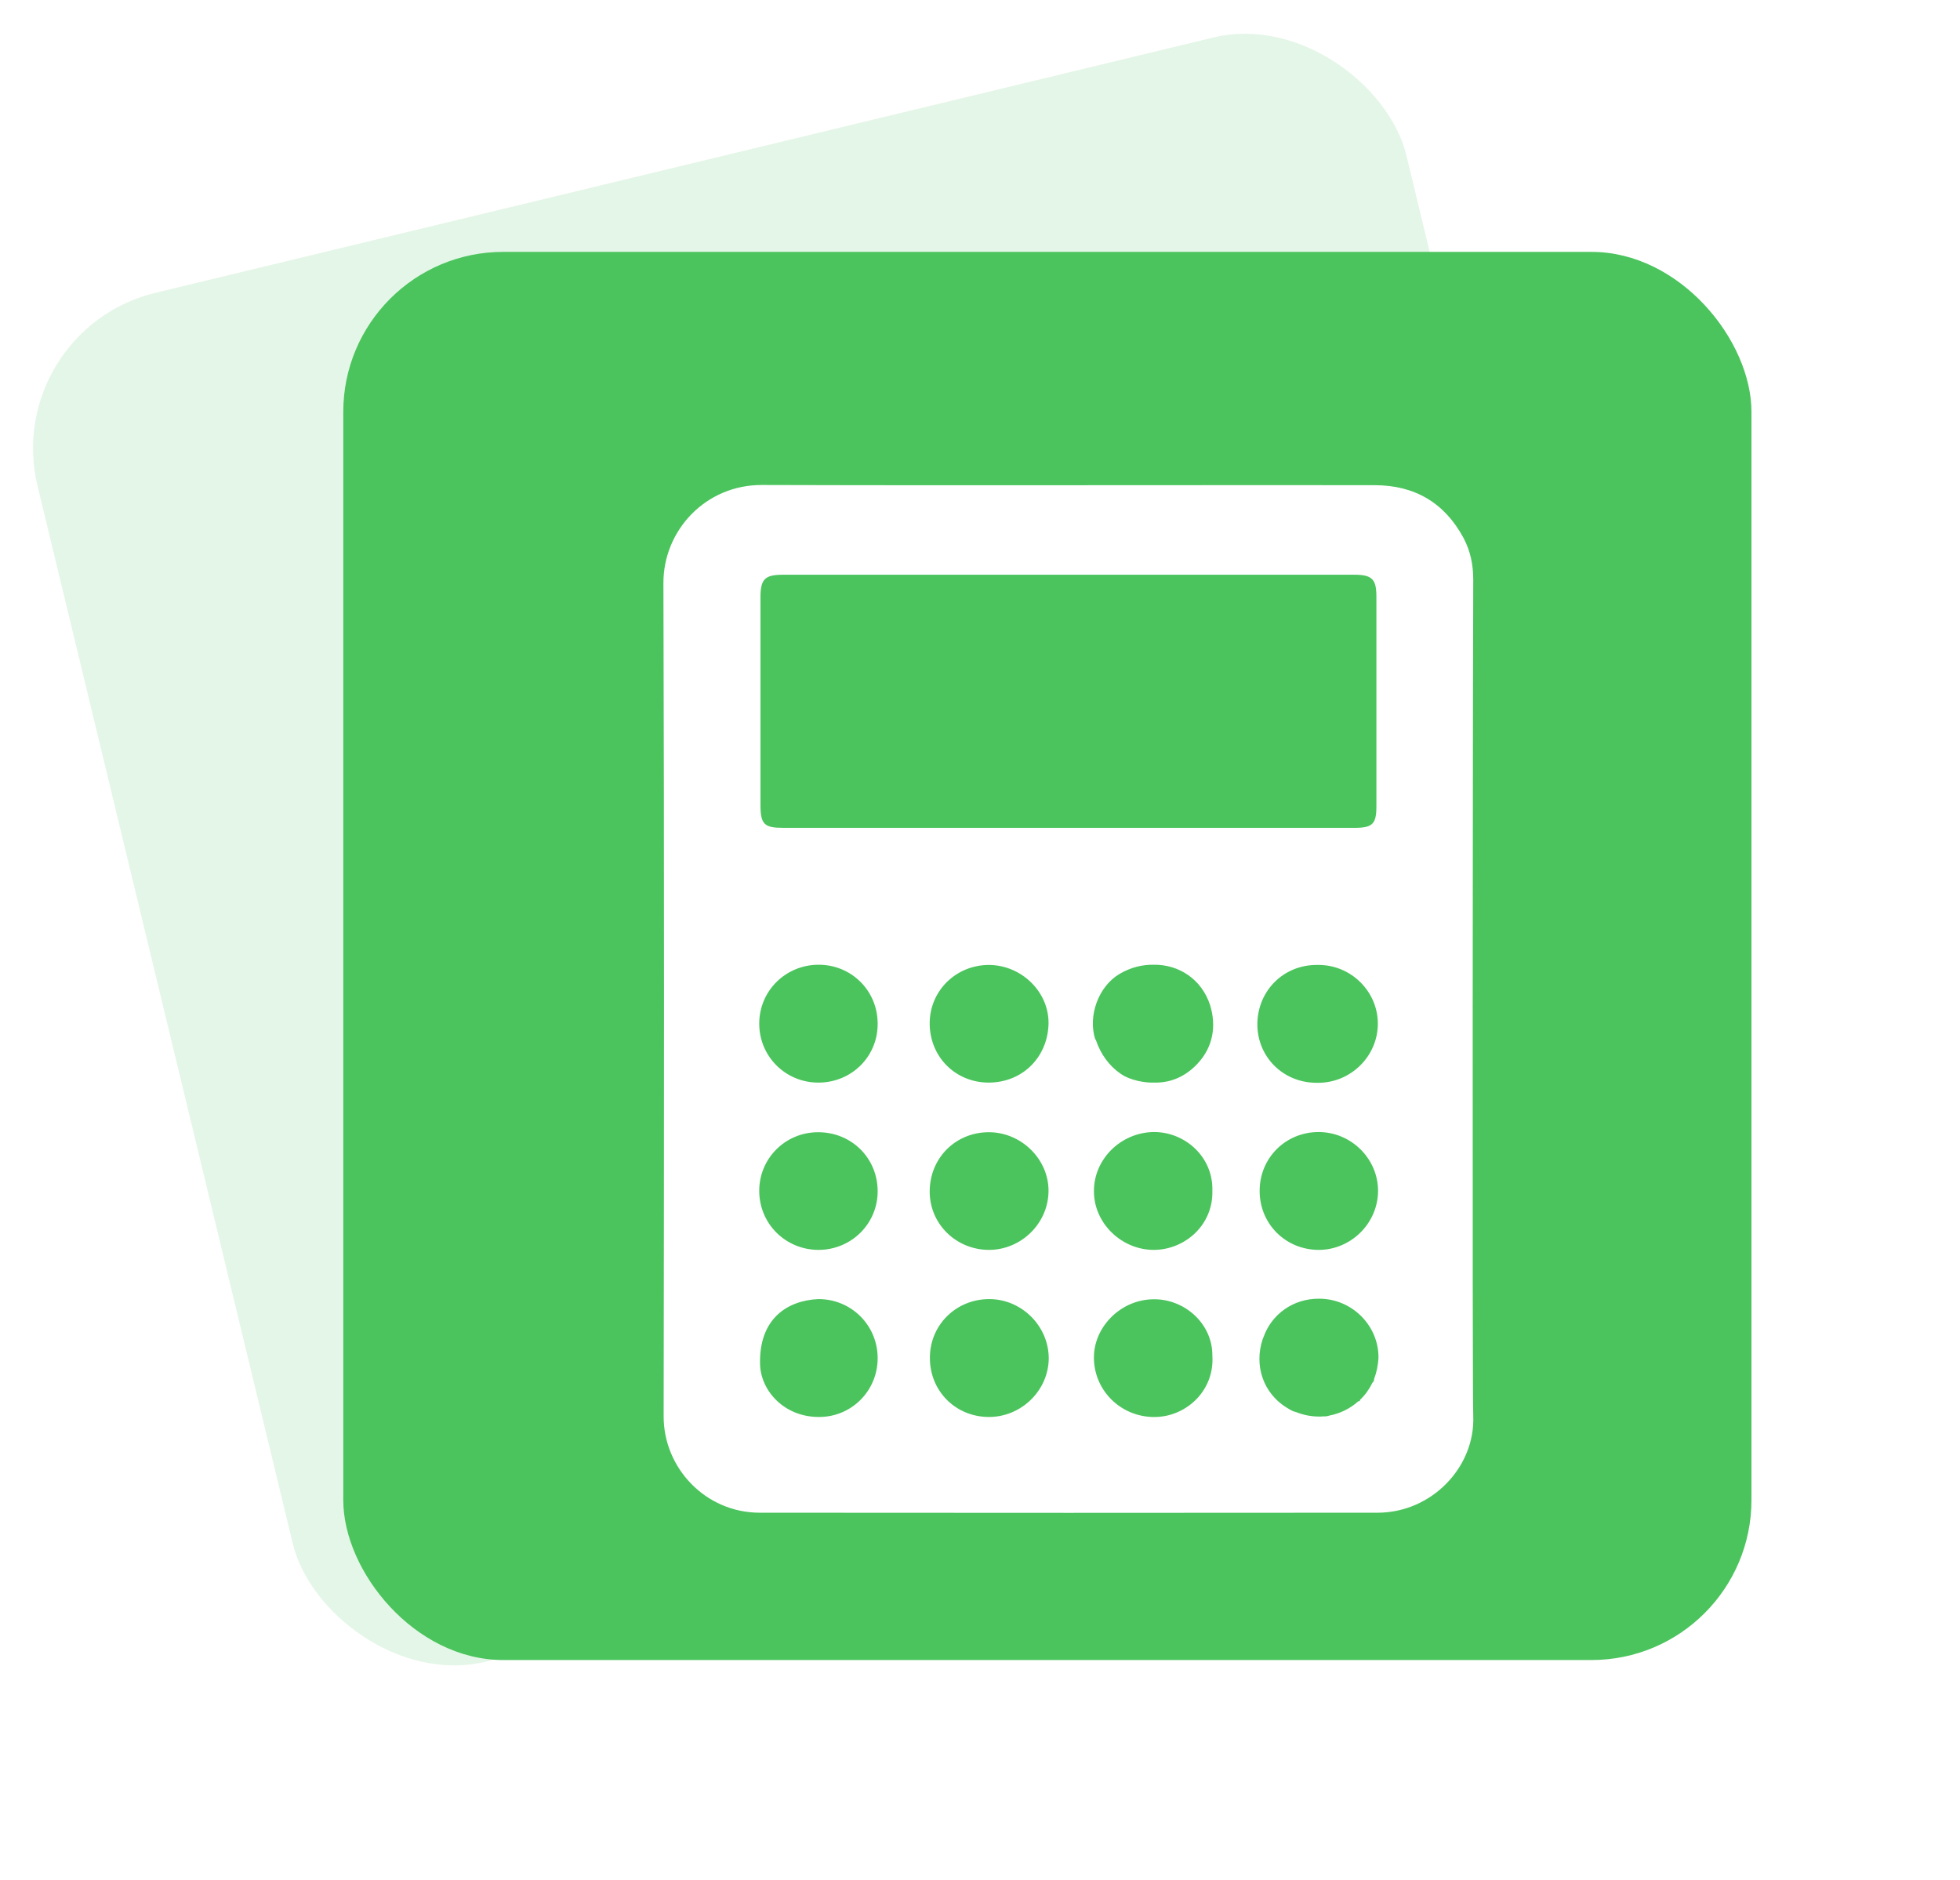
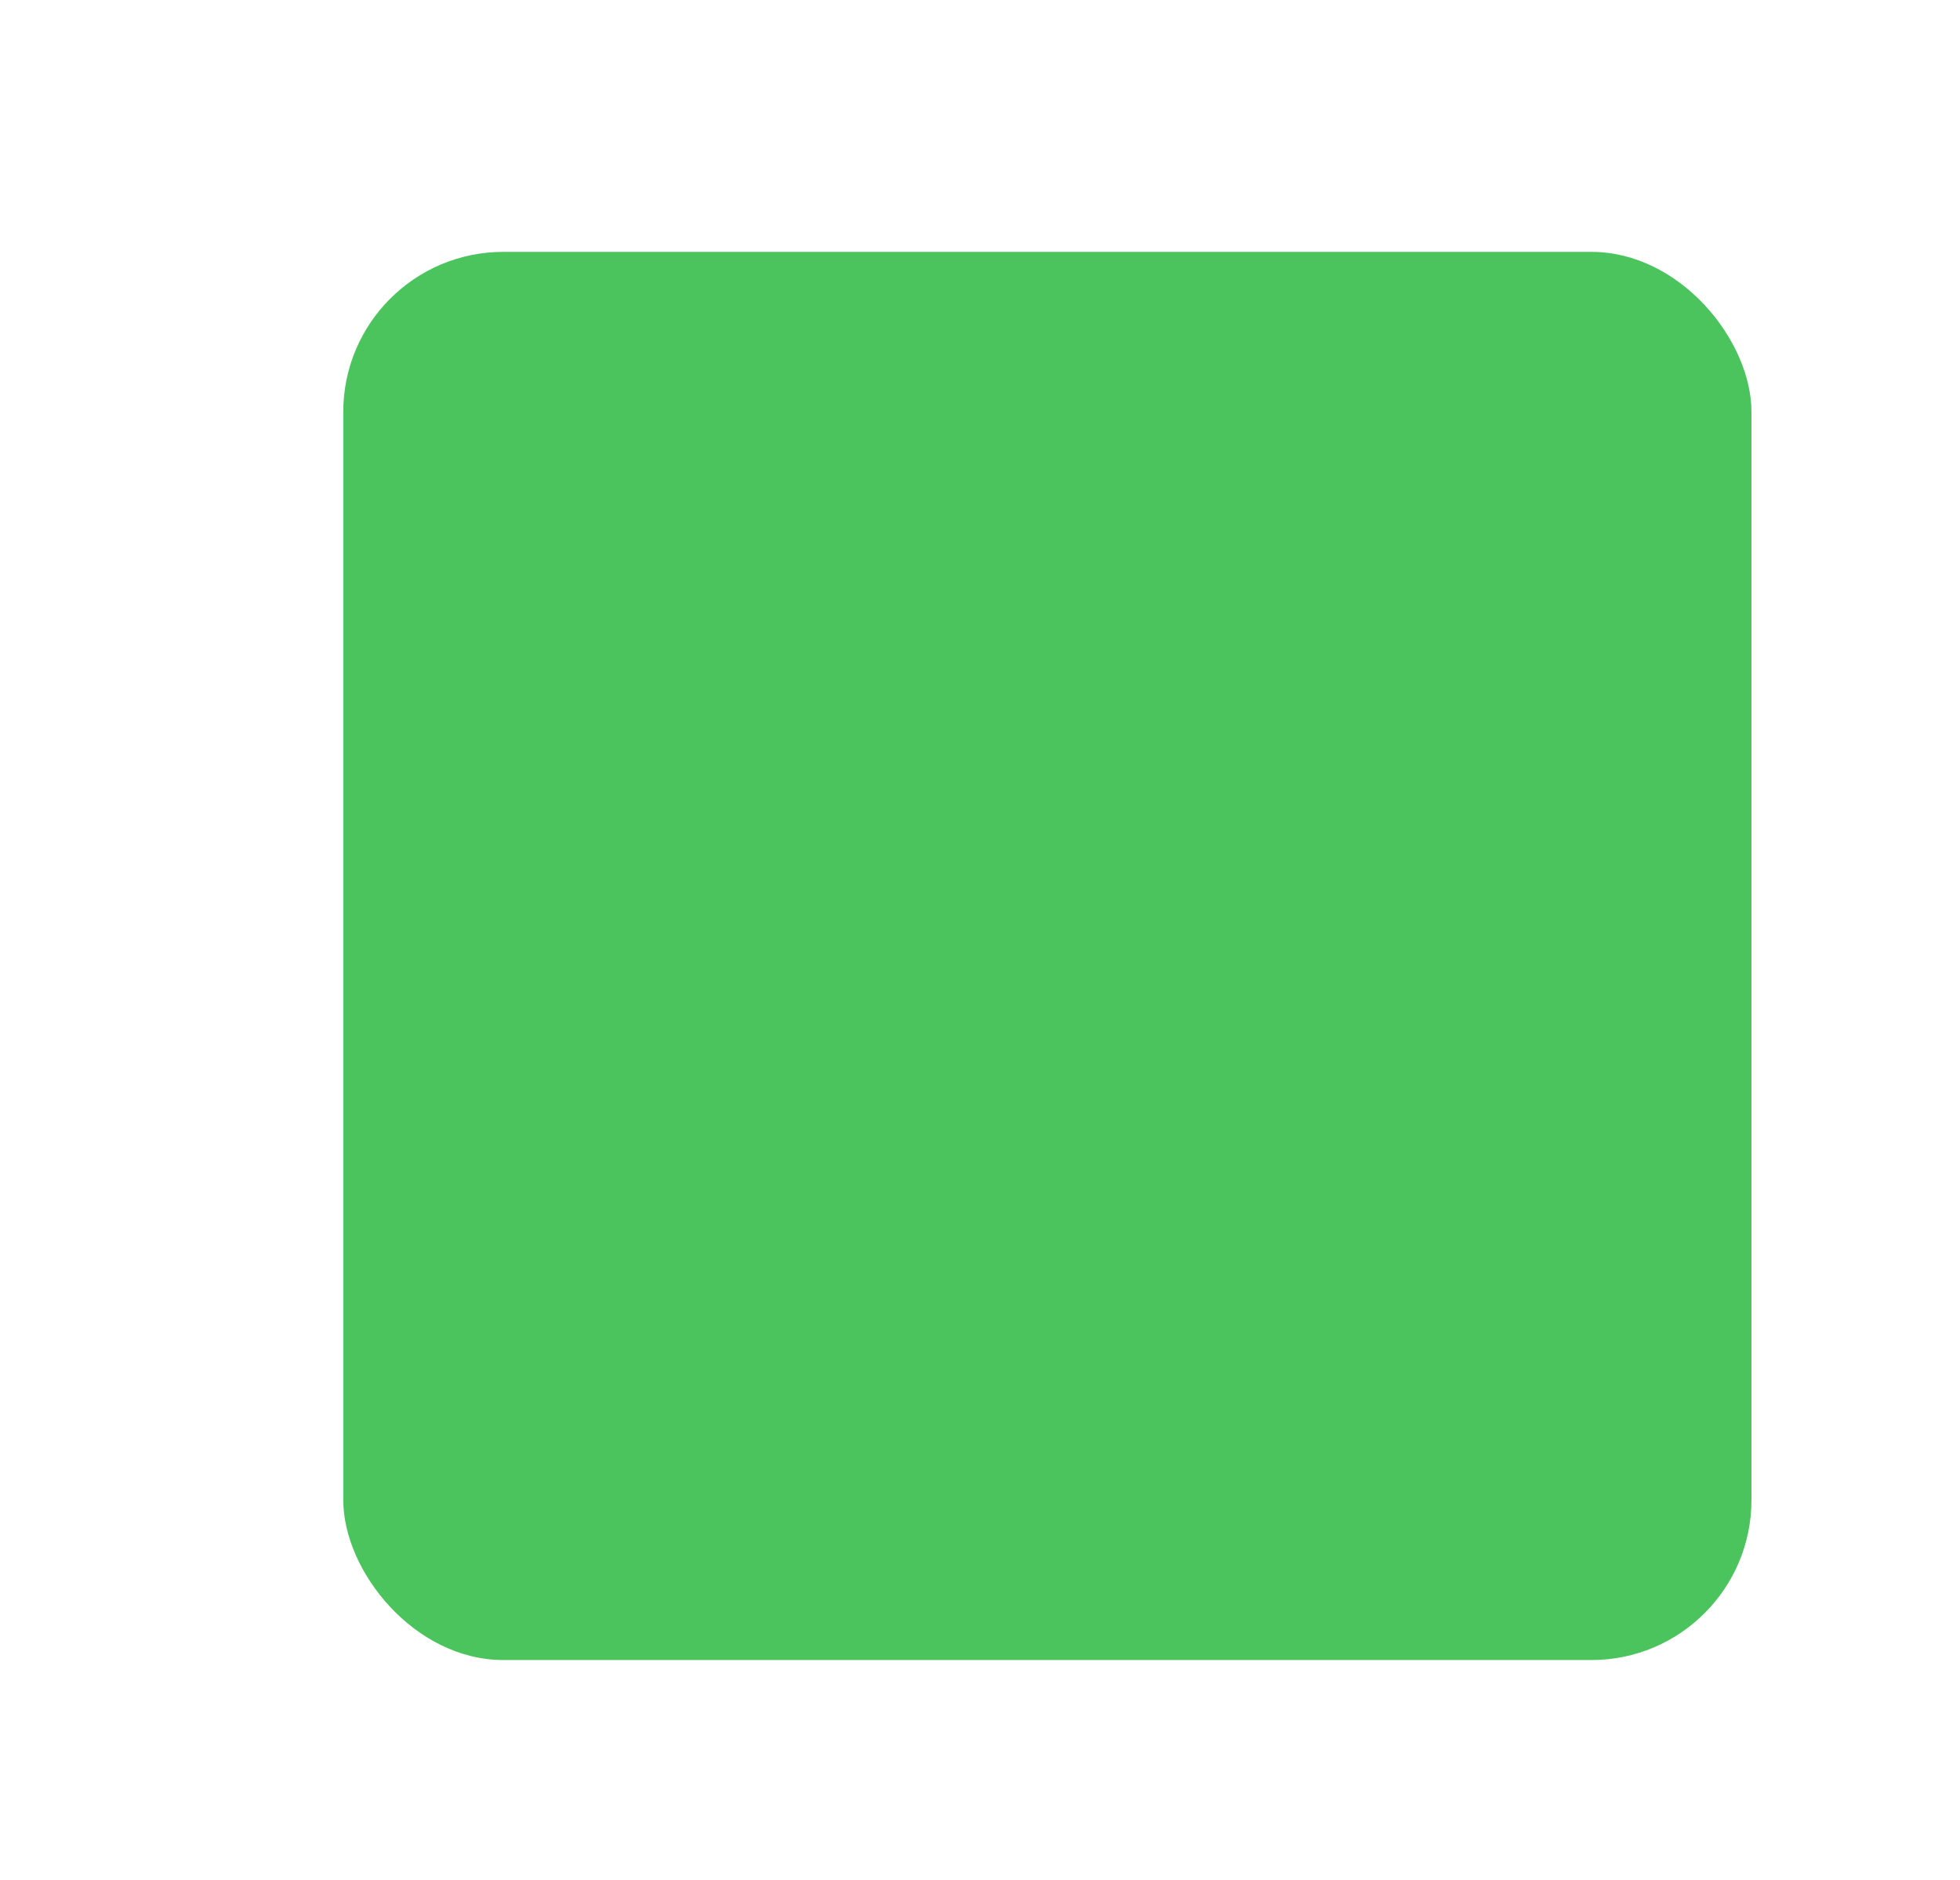
<svg xmlns="http://www.w3.org/2000/svg" width="98" height="94" viewBox="0 0 98 94" fill="none">
-   <rect y="16.516" width="70.409" height="70.409" rx="8" transform="rotate(-13.567 0 16.516)" fill="#4BC45D" fill-opacity="0.15" />
  <g filter="url(#filter0_d)">
    <rect x="19.164" y="14.594" width="70.409" height="70.409" rx="8" fill="#4BC45D" />
  </g>
-   <path d="M73.662 70.798C73.61 69.496 73.641 32.387 73.662 28.975C73.662 28.231 73.517 27.538 73.175 26.897C72.231 25.139 70.728 24.26 68.737 24.26C64.973 24.25 61.199 24.26 57.435 24.26C50.985 24.26 44.546 24.271 38.097 24.25C35.276 24.24 33.161 26.525 33.171 29.161C33.213 43.047 33.203 56.933 33.182 70.829C33.182 73.393 35.266 75.637 37.993 75.637C48.289 75.647 58.586 75.647 68.892 75.637C71.599 75.627 73.766 73.342 73.662 70.798ZM40.958 70.85C39.227 70.86 38.045 69.558 38.003 68.224C37.941 65.928 39.372 65.029 40.907 64.956C42.545 64.946 43.862 66.239 43.883 67.872C43.903 69.516 42.597 70.85 40.958 70.85ZM40.917 62.496C39.279 62.485 37.983 61.203 37.962 59.58C37.941 57.936 39.258 56.612 40.907 56.612C42.566 56.612 43.862 57.884 43.883 59.528C43.903 61.172 42.576 62.496 40.917 62.496ZM40.917 54.131C39.268 54.131 37.951 52.808 37.962 51.164C37.972 49.54 39.279 48.248 40.917 48.238C42.555 48.227 43.872 49.52 43.883 51.164C43.903 52.818 42.586 54.131 40.917 54.131ZM49.43 70.85C47.781 70.84 46.495 69.558 46.495 67.903C46.485 66.249 47.812 64.946 49.482 64.956C51.089 64.967 52.426 66.301 52.437 67.903C52.437 69.516 51.068 70.86 49.43 70.85ZM49.461 62.496C47.792 62.496 46.464 61.182 46.485 59.539C46.506 57.884 47.792 56.612 49.44 56.612C51.078 56.612 52.447 57.977 52.426 59.57C52.406 61.172 51.068 62.485 49.461 62.496ZM46.485 51.226C46.454 49.571 47.781 48.248 49.451 48.248C51.078 48.258 52.468 49.602 52.426 51.215C52.375 52.828 51.172 54.11 49.461 54.131C47.802 54.141 46.516 52.88 46.485 51.226ZM53.36 41.393C48.632 41.393 43.893 41.393 39.165 41.393C38.211 41.393 38.024 41.217 38.024 40.245C38.024 36.781 38.024 33.318 38.024 29.864C38.024 28.954 38.242 28.737 39.154 28.737C48.673 28.737 58.192 28.737 67.71 28.737C68.602 28.737 68.82 28.954 68.82 29.833C68.82 33.328 68.82 36.823 68.82 40.318C68.82 41.207 68.623 41.393 67.721 41.393C62.93 41.393 58.15 41.393 53.36 41.393ZM57.829 70.85C56.159 70.912 54.76 69.64 54.697 67.986C54.635 66.425 55.962 65.029 57.58 64.967C59.177 64.894 60.628 66.156 60.618 67.779C60.732 69.506 59.363 70.788 57.829 70.85ZM54.697 59.549C54.697 57.936 56.066 56.612 57.704 56.602C59.249 56.602 60.67 57.843 60.618 59.549C60.659 61.245 59.26 62.485 57.694 62.496C56.066 62.496 54.687 61.151 54.697 59.549ZM59.871 53.19C59.27 53.831 58.544 54.141 57.735 54.131C57.466 54.141 57.196 54.11 56.906 54.048C56.595 53.976 56.273 53.862 56.014 53.676C55.475 53.304 55.039 52.725 54.801 52.022C54.76 51.887 54.801 51.98 54.77 51.991C54.376 50.802 54.925 49.313 55.983 48.693C56.533 48.372 57.113 48.227 57.684 48.238C58.928 48.217 60.079 48.951 60.504 50.254C60.825 51.298 60.659 52.353 59.871 53.19ZM65.854 48.248C65.865 48.248 65.875 48.248 65.885 48.248C65.906 48.248 65.927 48.248 65.948 48.248C67.565 48.258 68.892 49.582 68.892 51.184C68.892 52.808 67.544 54.141 65.906 54.141C65.896 54.141 65.885 54.141 65.865 54.141C65.844 54.141 65.823 54.141 65.813 54.141C64.133 54.131 62.837 52.818 62.868 51.153C62.91 49.499 64.206 48.237 65.854 48.248ZM68.903 59.57C68.882 61.172 67.555 62.485 65.948 62.496C64.278 62.496 62.972 61.193 62.982 59.528C62.992 57.884 64.289 56.602 65.937 56.602C67.576 56.612 68.913 57.946 68.903 59.57ZM68.706 68.948C68.716 68.999 68.664 69.123 68.623 69.134C68.467 69.454 68.26 69.754 68.001 69.992C68.021 70.023 67.969 70.075 67.918 70.064C67.513 70.426 67.016 70.674 66.476 70.778C66.373 70.809 66.269 70.829 66.176 70.819C66.103 70.829 66.031 70.829 65.958 70.829C65.543 70.829 65.149 70.746 64.797 70.602C64.672 70.581 64.558 70.519 64.423 70.436C63.117 69.682 62.712 68.234 63.127 66.983C63.127 66.973 63.138 66.962 63.138 66.952C63.148 66.921 63.158 66.9 63.169 66.869C63.169 66.859 63.179 66.859 63.179 66.849C63.584 65.711 64.662 64.925 65.958 64.936C67.596 64.936 68.944 66.28 68.924 67.903C68.903 68.265 68.83 68.617 68.706 68.948Z" fill="white" />
  <defs>
    <filter id="filter0_d" x="7.164" y="2.594" width="90.409" height="90.409" filterUnits="userSpaceOnUse" color-interpolation-filters="sRGB">
      <feFlood flood-opacity="0" result="BackgroundImageFix" />
      <feColorMatrix in="SourceAlpha" type="matrix" values="0 0 0 0 0 0 0 0 0 0 0 0 0 0 0 0 0 0 127 0" />
      <feOffset dx="-2" dy="-2" />
      <feGaussianBlur stdDeviation="5" />
      <feColorMatrix type="matrix" values="0 0 0 0 0.187 0 0 0 0 0.521 0 0 0 0 0.236 0 0 0 0.54 0" />
      <feBlend mode="normal" in2="BackgroundImageFix" result="effect1_dropShadow" />
      <feBlend mode="normal" in="SourceGraphic" in2="effect1_dropShadow" result="shape" />
    </filter>
  </defs>
</svg>